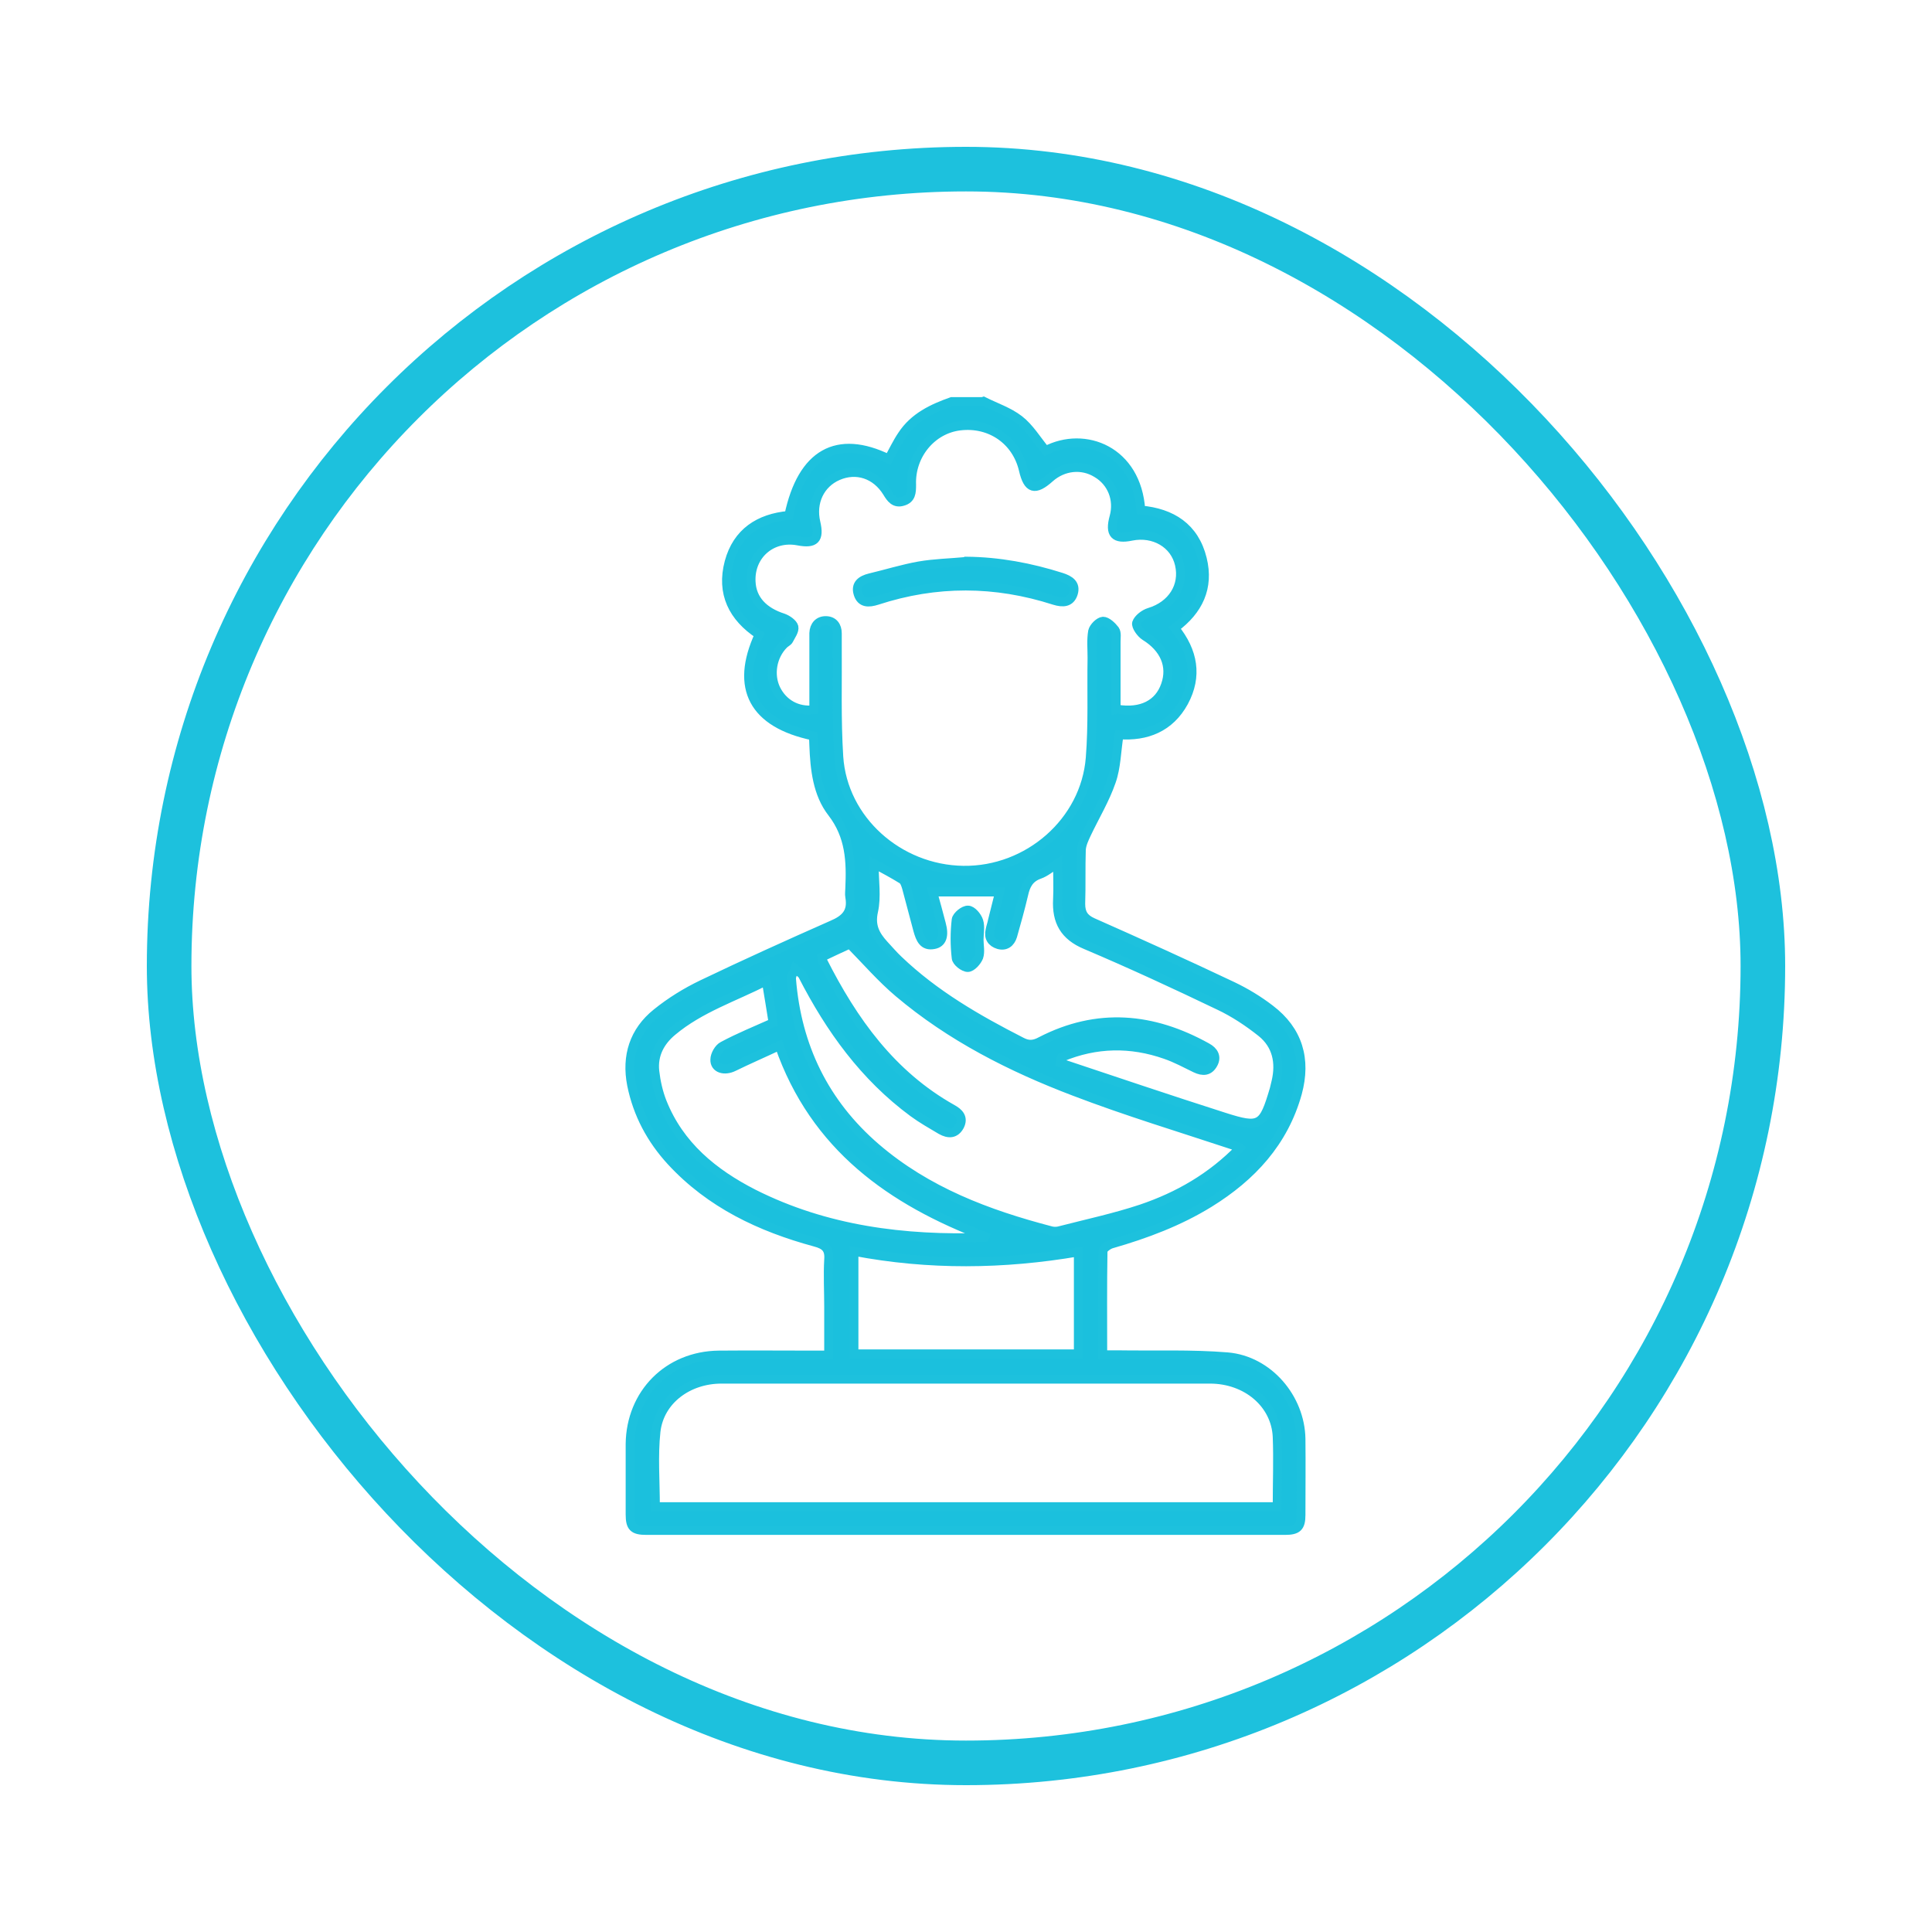
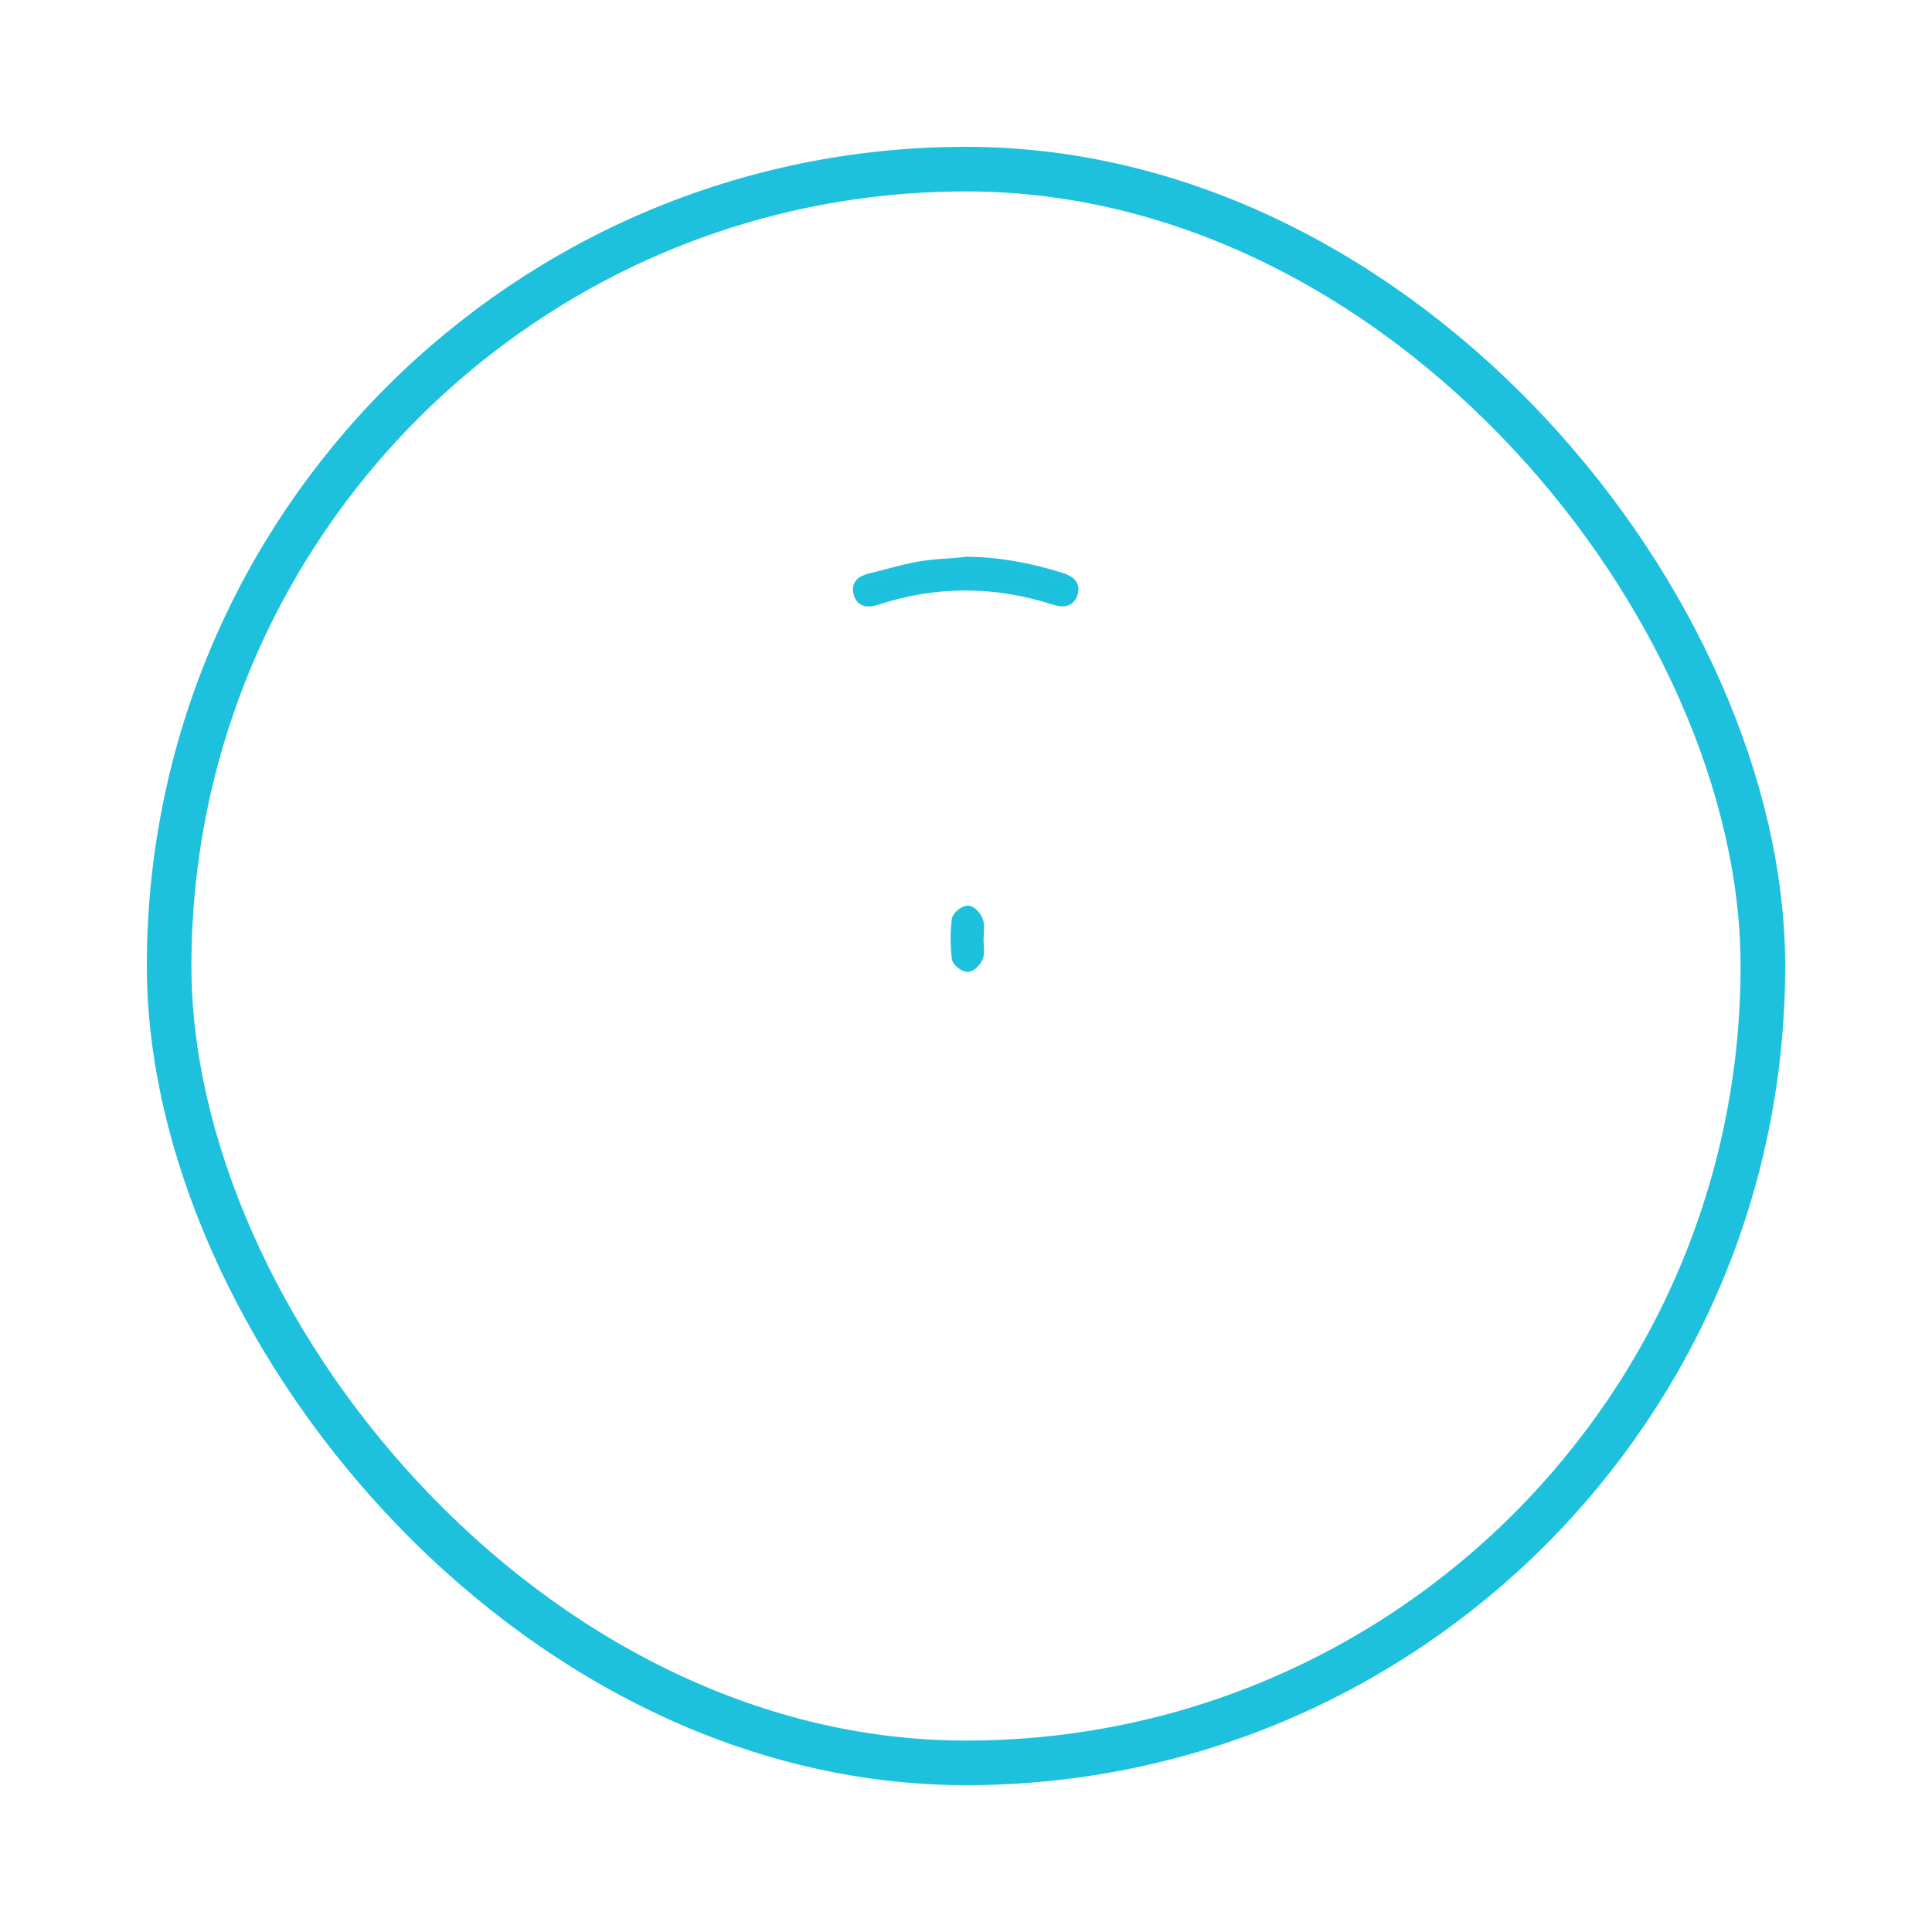
<svg xmlns="http://www.w3.org/2000/svg" id="Layer_1" data-name="Layer 1" version="1.1" viewBox="0 0 65 65">
  <defs>
    <style>
      .cls-1 {
        fill: #1bc0dd;
        stroke-width: .3px;
      }

      .cls-1, .cls-2 {
        stroke: #1dc1dd;
        stroke-miterlimit: 10;
      }

      .cls-2 {
        fill: none;
        stroke-width: 1.5px;
      }
    </style>
  </defs>
  <g>
-     <path class="cls-1" d="M33.09,13.5c.4.2.85.35,1.2.62.35.27.59.68.89,1.04,1.32-.69,3.07,0,3.2,2,1.04.09,1.81.58,2.07,1.64.24.97-.13,1.74-.93,2.33.63.78.78,1.62.31,2.49-.47.86-1.26,1.17-2.18,1.1-.09.56-.09,1.09-.26,1.57-.21.61-.55,1.17-.83,1.76-.08.17-.17.36-.18.54-.02.61,0,1.21-.02,1.82,0,.31.11.49.4.62,1.58.7,3.15,1.41,4.71,2.15.44.21.87.47,1.26.77.95.72,1.23,1.69.92,2.83-.46,1.65-1.54,2.81-2.96,3.69-1.02.63-2.14,1.05-3.29,1.38-.11.03-.29.16-.29.24-.02,1.15-.01,2.29-.01,3.49.19,0,.34,0,.5,0,1.24.02,2.48-.03,3.7.07,1.38.12,2.45,1.39,2.47,2.76.01.85,0,1.71,0,2.56,0,.41-.12.52-.54.52-7.16,0-14.32,0-21.48,0-.44,0-.55-.11-.55-.54,0-.79,0-1.58,0-2.37.02-1.7,1.28-2.97,2.98-2.99,1.09-.01,2.18,0,3.26,0,.13,0,.27,0,.44,0v-1.62c0-.53-.03-1.07,0-1.59.03-.37-.12-.5-.46-.59-1.84-.5-3.52-1.29-4.84-2.72-.67-.73-1.13-1.58-1.33-2.57-.19-.97.08-1.81.84-2.42.47-.38.99-.7,1.53-.96,1.44-.69,2.9-1.35,4.37-2,.45-.19.69-.43.6-.94-.02-.1,0-.2,0-.3.04-.9.01-1.75-.6-2.54-.49-.63-.58-1.46-.61-2.26,0-.11-.01-.22-.02-.32-2.01-.42-2.65-1.61-1.82-3.41-.88-.58-1.29-1.39-1.01-2.44.27-1,1.01-1.48,2.01-1.57.44-2.08,1.62-2.75,3.36-1.9.15-.27.28-.55.45-.8.4-.61,1.02-.9,1.67-1.13.35,0,.69,0,1.04,0ZM37.59,23.86c.81.13,1.4-.17,1.62-.81.23-.65-.04-1.25-.69-1.65-.14-.09-.31-.33-.28-.44.05-.15.26-.31.43-.36.76-.23,1.18-.88,1.01-1.61-.16-.7-.86-1.1-1.61-.95-.57.12-.75-.07-.59-.65.16-.58-.07-1.17-.58-1.47-.5-.31-1.13-.24-1.58.16-.5.45-.74.38-.89-.27-.23-.99-1.11-1.6-2.13-1.48-.95.11-1.67.98-1.63,1.98,0,.26-.01.48-.3.56-.27.08-.4-.1-.52-.3-.38-.62-1.04-.83-1.66-.56-.6.26-.9.89-.74,1.57.13.56-.03.73-.6.62-.89-.17-1.63.48-1.58,1.38.03.59.42,1,1.08,1.21.14.05.33.18.36.3.03.13-.1.3-.17.44-.03.06-.11.09-.17.15-.39.39-.5,1.02-.26,1.51.24.48.71.75,1.27.69,0-.57,0-1.15,0-1.73,0-.28,0-.57,0-.85.01-.25.16-.43.42-.42.24.01.37.18.37.43,0,.12,0,.25,0,.37.01,1.26-.03,2.52.05,3.78.14,2.12,2.01,3.79,4.19,3.82,2.18.03,4.1-1.64,4.27-3.78.09-1.12.04-2.25.06-3.37,0-.3-.03-.6.02-.89.03-.14.22-.33.35-.34.13,0,.3.16.4.29.07.1.04.26.04.4,0,.76,0,1.53,0,2.28ZM42.97,50.68c0-.81.03-1.58,0-2.34-.05-1.11-1.03-1.94-2.26-1.94-3.45,0-6.9,0-10.35,0-2.03,0-4.06,0-6.09,0-1.12,0-2.08.71-2.2,1.76-.09.83-.02,1.67-.02,2.53h20.92ZM41.71,38.61c-.11-.04-.18-.07-.25-.09-1.78-.59-3.57-1.13-5.32-1.8-2.13-.81-4.16-1.84-5.91-3.32-.58-.49-1.08-1.07-1.64-1.64-.29.13-.62.29-.94.44.01.06,0,.09.02.11,1.03,2.04,2.32,3.85,4.37,5,.22.12.39.29.25.57-.15.28-.38.28-.63.14-.32-.19-.64-.37-.94-.59-1.64-1.21-2.79-2.81-3.71-4.6-.05-.1-.18-.15-.27-.23-.04.11-.12.23-.11.34.18,2.27,1.11,4.18,2.84,5.67,1.71,1.47,3.75,2.24,5.9,2.8.08.02.18.02.26,0,.93-.24,1.87-.44,2.77-.74,1.24-.42,2.36-1.06,3.32-2.05ZM35.71,35.6c-.01.05-.03.11-.04.16,1.83.61,3.66,1.23,5.51,1.82,1.22.39,1.32.31,1.69-.94.02-.08.04-.17.06-.25.15-.64.03-1.23-.49-1.65-.44-.35-.92-.67-1.43-.91-1.48-.71-2.97-1.4-4.48-2.04-.72-.3-.99-.79-.95-1.53.02-.38,0-.77,0-1.21-.25.16-.41.3-.61.37-.34.12-.46.36-.53.68-.11.47-.24.93-.37,1.39-.07.23-.24.36-.48.29-.23-.07-.34-.24-.28-.49.02-.11.06-.21.08-.32.08-.33.16-.65.24-.96h-2.25c.1.36.2.72.29,1.07.11.4.03.65-.25.7-.36.07-.46-.2-.54-.48-.13-.48-.25-.95-.38-1.43-.03-.1-.07-.23-.15-.28-.29-.18-.59-.34-.94-.53,0,.57.09,1.11-.02,1.6-.11.49.06.8.35,1.12.16.17.31.35.48.51,1.22,1.17,2.66,2,4.15,2.76.23.12.41.11.65-.02,1.9-.98,3.76-.81,5.59.21.22.12.34.31.21.55-.14.26-.35.27-.6.15-.33-.16-.66-.34-1.01-.46-1.17-.41-2.34-.39-3.49.09ZM33.14,41.6c-3.15-1.2-5.73-3.01-6.92-6.42-.53.25-1.04.47-1.53.71-.32.16-.65.06-.64-.24,0-.16.13-.39.27-.46.54-.29,1.11-.52,1.69-.78-.07-.42-.14-.89-.23-1.41-1.08.55-2.23.92-3.16,1.7-.41.34-.65.79-.59,1.34.04.35.12.71.25,1.04.58,1.46,1.72,2.39,3.07,3.08,2.44,1.23,5.07,1.56,7.78,1.47ZM28.73,42.1v3.45h7.55v-3.43c-2.52.43-5.03.46-7.55-.02Z" />
    <path class="cls-1" d="M32.51,18.88c1.1.01,2.16.21,3.2.54.28.09.5.23.4.55-.1.31-.35.32-.64.23-1.99-.64-3.97-.65-5.96,0-.28.09-.54.1-.64-.22-.1-.32.11-.47.4-.54.55-.13,1.09-.3,1.65-.4.52-.09,1.05-.1,1.58-.15Z" />
    <path class="cls-1" d="M32.94,31.61c0,.2.05.41-.01.59-.06.15-.24.35-.37.35-.14,0-.38-.19-.39-.32-.05-.43-.05-.87,0-1.29.02-.13.26-.33.4-.32.13,0,.31.21.36.37.06.19.01.42.01.63Z" />
  </g>
  <rect class="cls-2" x="5.69" y="5.69" width="53.62" height="53.62" rx="26.81" ry="26.81" />
</svg>